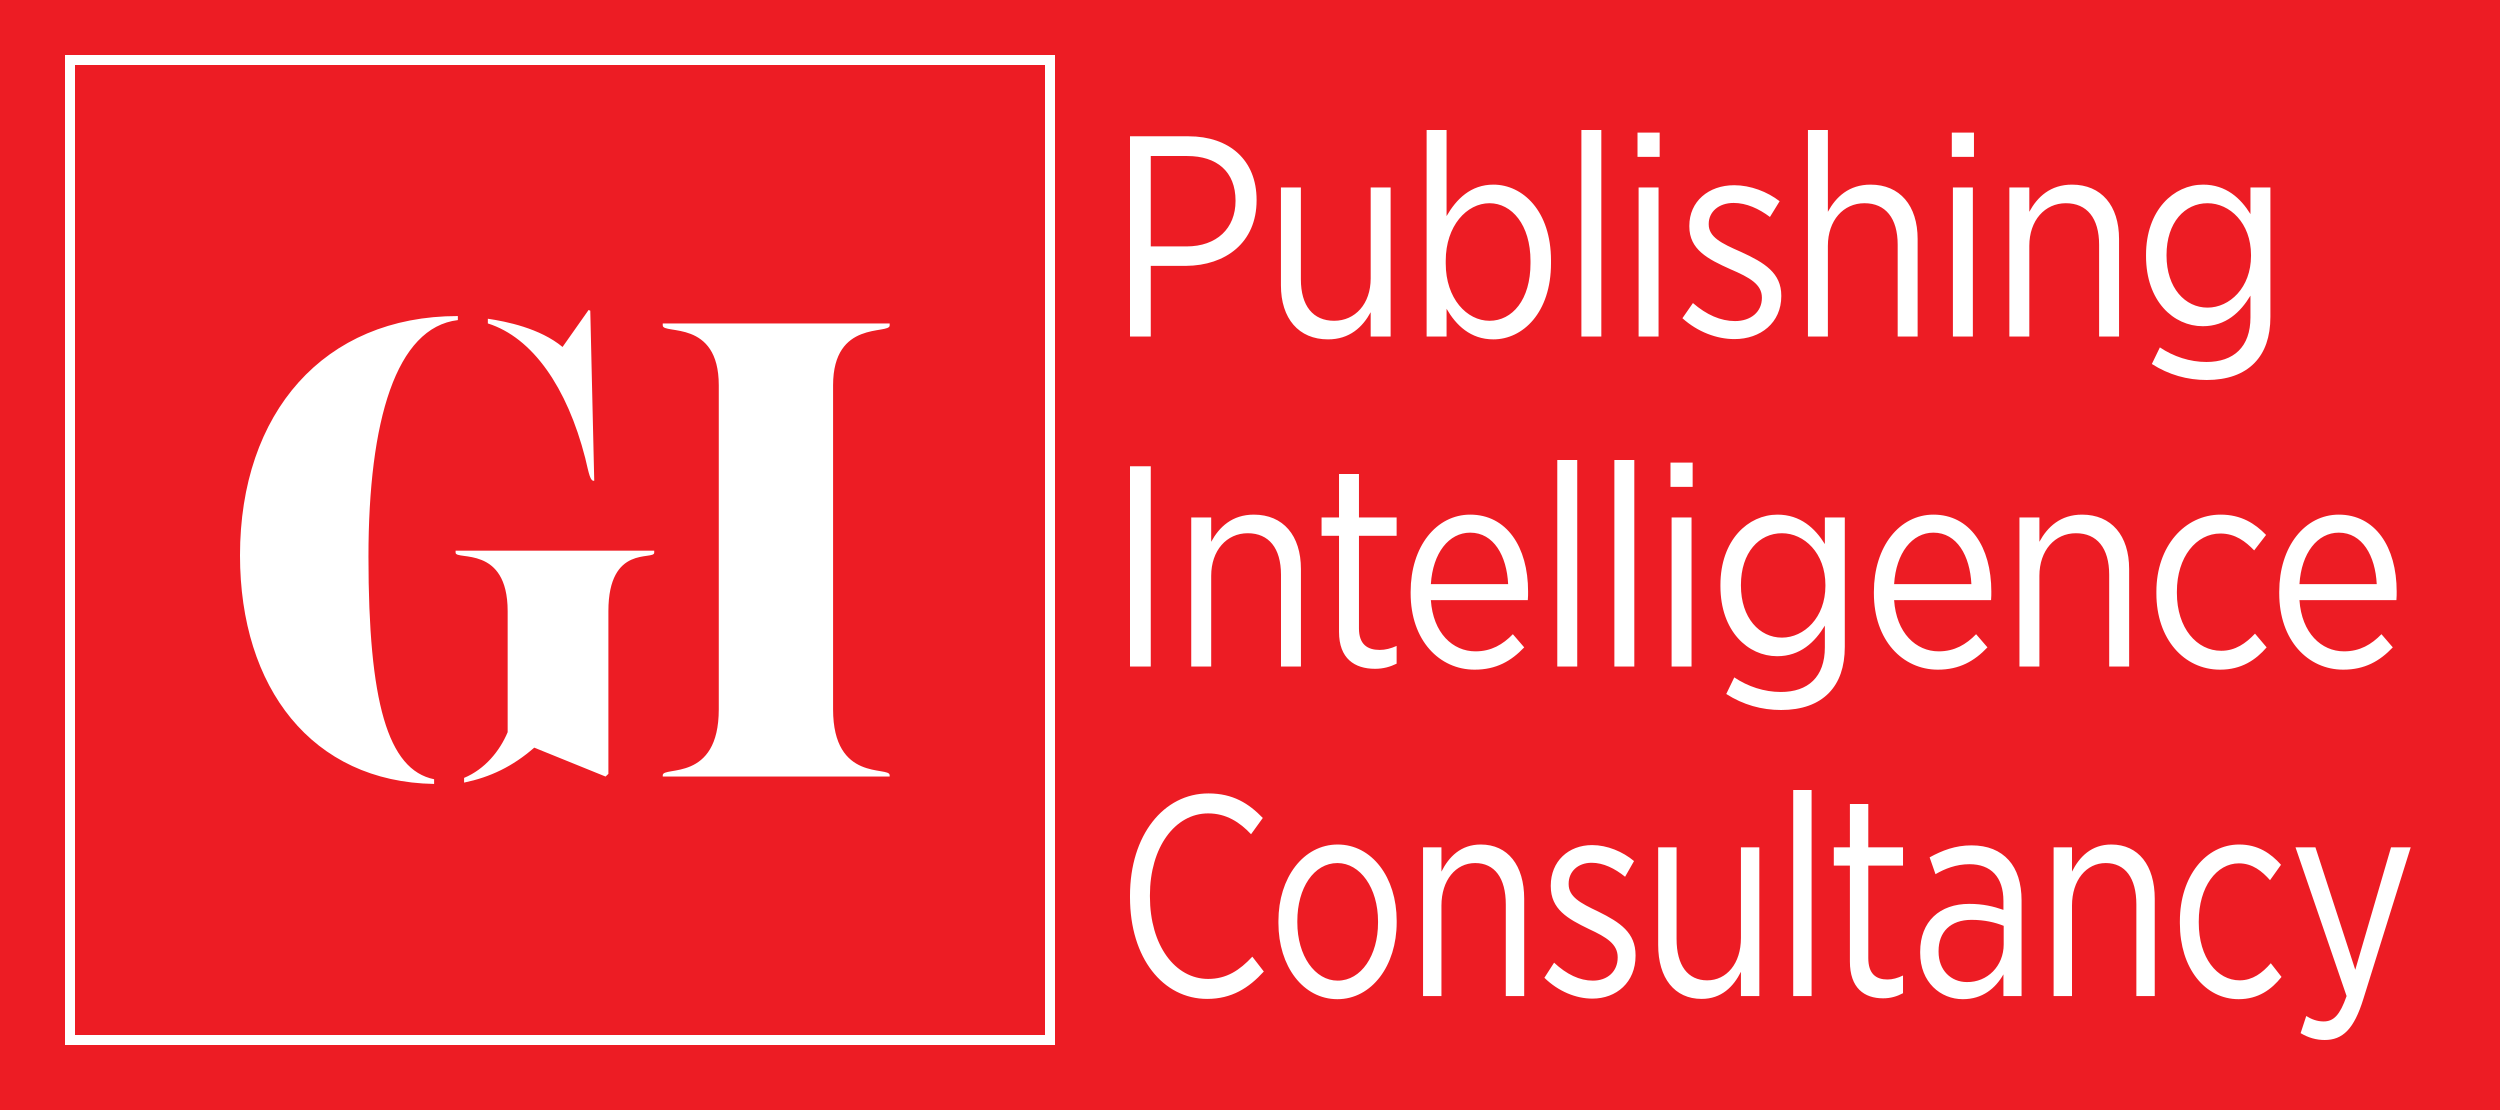
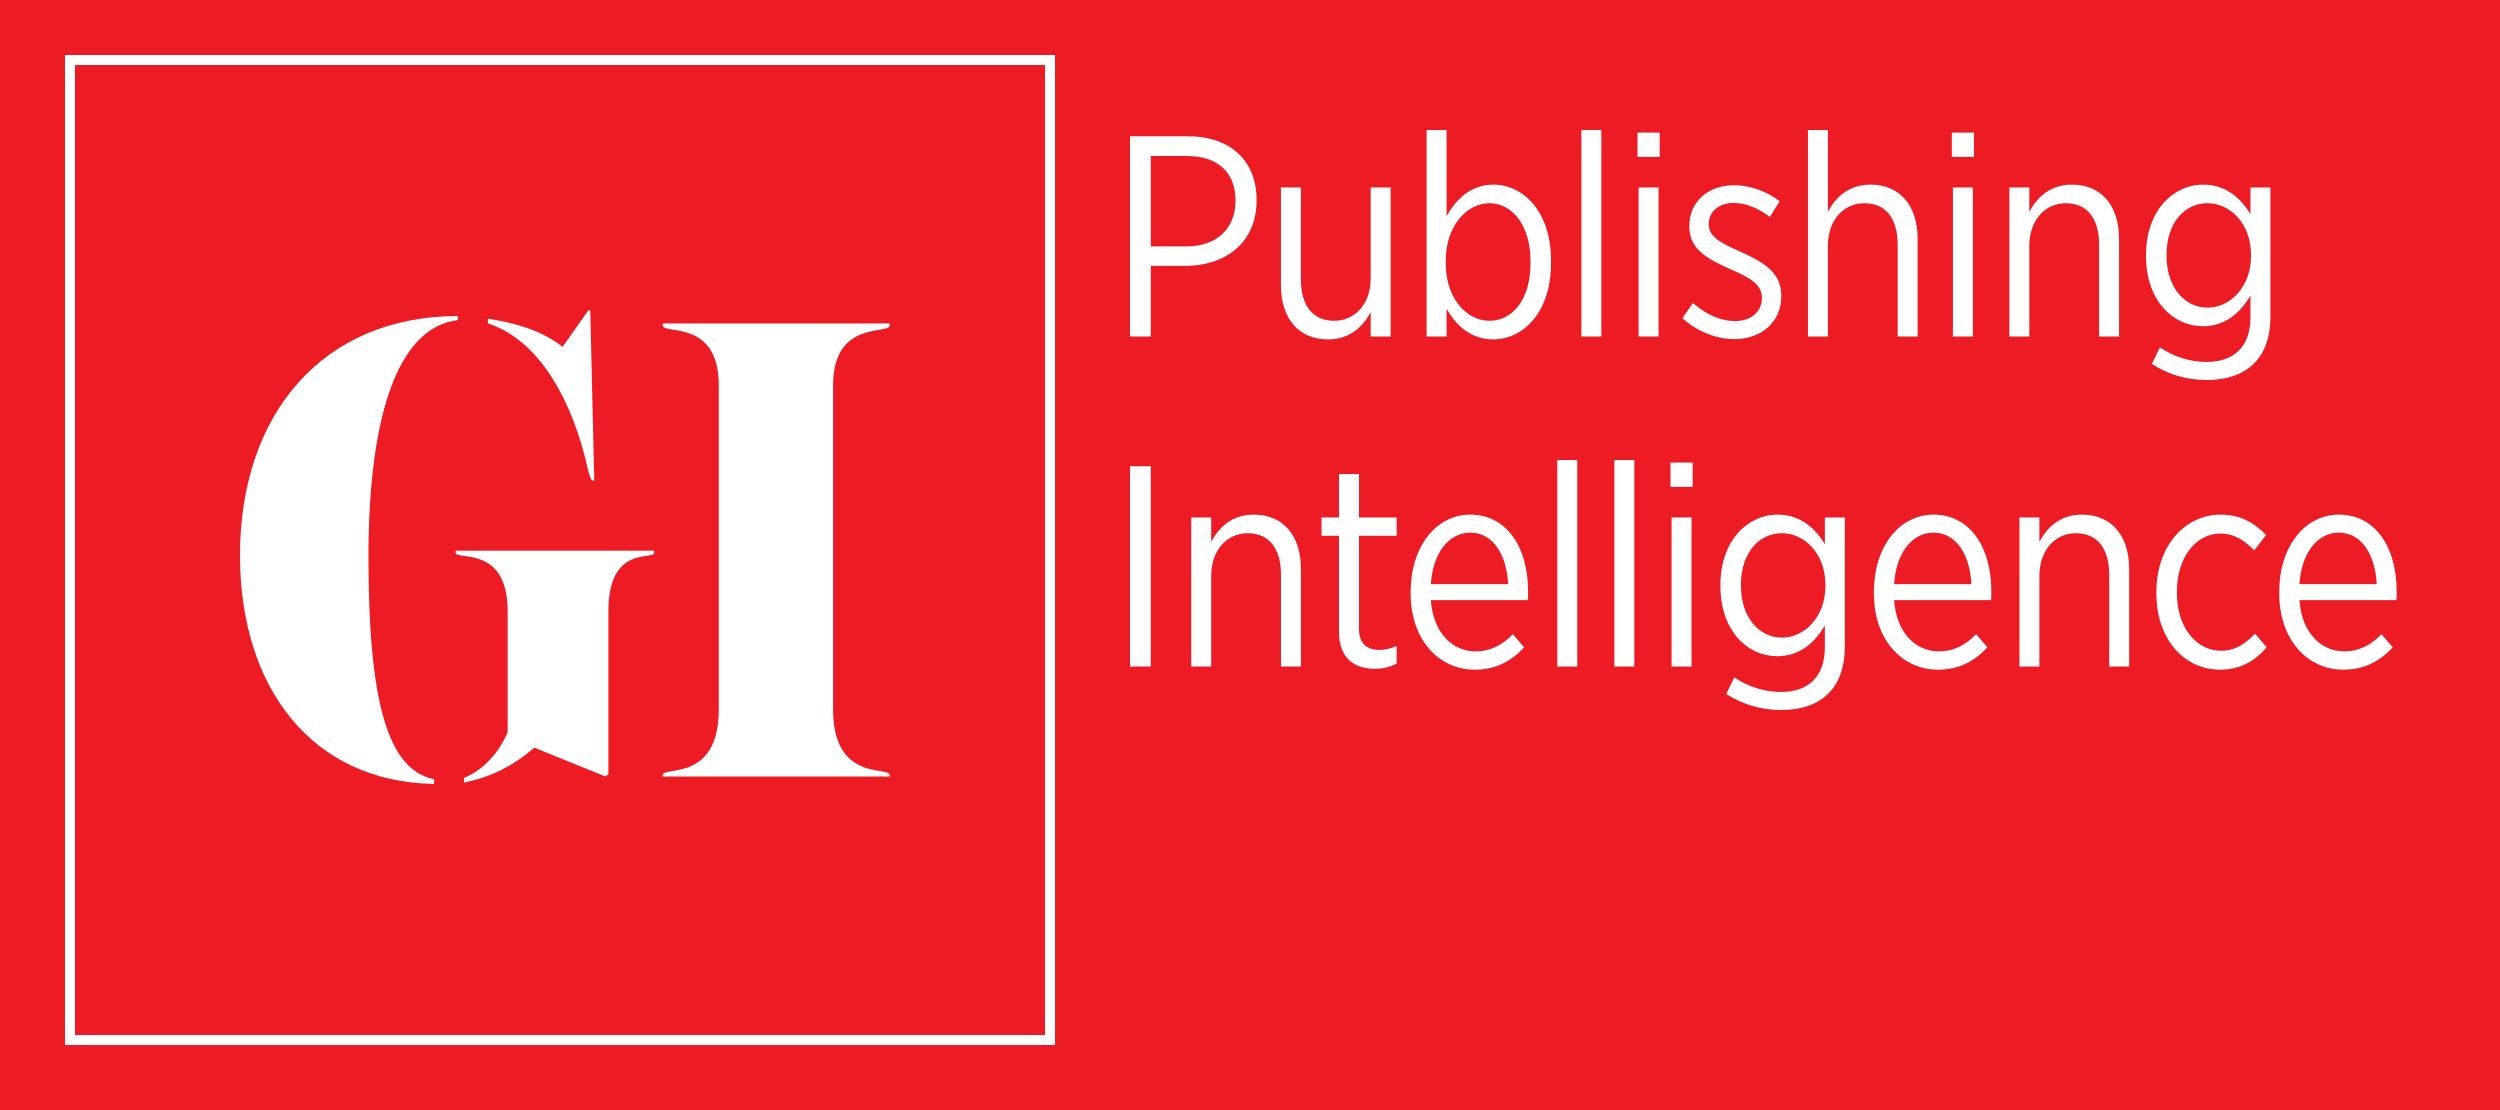
<svg xmlns="http://www.w3.org/2000/svg" width="250" height="111" viewBox="0 0 250 111" fill="none">
  <rect x="0" y="0" width="250" height="111" fill="#333333" stroke="none" />
  <g clip-path="url(#clip0_41_5)">
    <path d="M0 111H250V0H0V111Z" fill="#ED1C24" />
    <mask id="mask0_41_5" style="mask-type:luminance" maskUnits="userSpaceOnUse" x="0" y="0" width="250" height="111">
      <path d="M0 111H250V-3.17922e-06H0V111Z" fill="white" />
    </mask>
    <g mask="url(#mask0_41_5)">
      <path d="M7 104H105V6H7V104Z" fill="#ED1C24" />
      <path d="M7 104H105V6H7V104Z" stroke="white" />
    </g>
    <mask id="mask1_41_5" style="mask-type:luminance" maskUnits="userSpaceOnUse" x="0" y="0" width="250" height="111">
      <path d="M0 111H250V0H0V111Z" fill="white" />
    </mask>
    <g mask="url(#mask1_41_5)">
      <path d="M43.41 77.924C38.769 76.982 36.846 70.192 36.846 55.672C36.846 42.025 39.618 32.748 45.786 32.009V31.605C32.375 31.605 24 41.286 24 55.537C24 68.781 31.187 78.192 43.41 78.394V77.924ZM46.409 78.26C49.012 77.722 51.275 76.646 53.425 74.764L60.556 77.655L60.839 77.386V61.117C60.839 54.394 65.422 56.075 65.422 55.269V55.067H45.56V55.269C45.56 56.075 50.766 54.462 50.766 61.117V73.218C49.974 75.1 48.503 76.915 46.409 77.789V78.26ZM48.785 32.344C53.256 33.756 56.708 38.731 58.519 45.79C58.915 47.471 59.028 48.142 59.424 48.075L59.028 31.067C58.971 31.067 58.915 31 58.858 31L56.255 34.697C53.991 32.815 50.596 32.143 48.785 31.874V32.344ZM83.308 38.529C83.308 31.941 88.967 33.487 88.967 32.546V32.344H66.275V32.546C66.275 33.487 71.878 31.874 71.878 38.529V70.932C71.878 78.26 66.275 76.579 66.275 77.52V77.655H88.967V77.52C88.967 76.579 83.308 78.26 83.308 70.932V38.529Z" fill="white" />
      <path d="M113 33.652H115.077V26.587H118.595C122.556 26.558 125.659 24.27 125.659 20.037V19.979C125.659 16.032 122.972 13.629 118.845 13.629H113V33.652ZM115.077 24.642V15.603H118.734C121.67 15.603 123.554 17.147 123.554 20.065V20.094C123.554 22.84 121.67 24.642 118.651 24.642H115.077ZM132.802 33.938C134.963 33.938 136.265 32.708 137.068 31.221V33.652H139.062V18.749H137.068V27.845C137.068 30.391 135.517 32.079 133.412 32.079C131.306 32.079 130.088 30.591 130.088 27.931V18.749H128.093V28.532C128.093 31.85 129.866 33.938 132.802 33.938ZM149.339 33.938C152.275 33.938 155.1 31.278 155.1 26.329V26.044C155.1 21.095 152.275 18.463 149.339 18.463C147.067 18.463 145.627 19.922 144.657 21.61V13H142.663V33.652H144.657V30.878C145.599 32.508 147.039 33.938 149.339 33.938ZM148.951 32.079C146.68 32.079 144.574 29.848 144.574 26.358V26.072C144.574 22.582 146.68 20.322 148.951 20.322C151.167 20.322 153.05 22.468 153.05 26.101V26.329C153.05 29.991 151.222 32.079 148.951 32.079ZM158.139 33.652H160.133V13H158.139V33.652ZM163.751 15.689H165.967V13.257H163.751V15.689ZM163.861 33.652H165.856V18.749H163.861V33.652ZM173.448 33.91C176.052 33.91 178.129 32.279 178.129 29.619V29.562C178.129 27.302 176.467 26.272 174.085 25.185C172.118 24.327 170.872 23.698 170.872 22.439V22.382C170.872 21.209 171.841 20.294 173.365 20.294C174.639 20.294 175.886 20.866 176.994 21.696L177.963 20.122C176.744 19.178 175.055 18.521 173.42 18.521C170.844 18.521 168.933 20.151 168.933 22.582V22.639C168.933 24.956 170.761 25.9 173.06 26.93C174.999 27.759 176.19 28.446 176.19 29.762V29.79C176.19 31.192 175.082 32.108 173.503 32.108C172.063 32.108 170.65 31.478 169.293 30.305L168.241 31.821C169.764 33.194 171.675 33.91 173.448 33.91ZM180.794 33.652H182.788V24.584C182.788 22.039 184.339 20.322 186.445 20.322C188.55 20.322 189.768 21.81 189.768 24.47V33.652H191.763V23.898C191.763 20.552 189.99 18.463 187.054 18.463C184.893 18.463 183.591 19.693 182.788 21.181V13H180.794V33.652ZM195.181 15.689H197.396V13.257H195.181V15.689ZM195.291 33.652H197.286V18.749H195.291V33.652ZM200.936 33.652H202.931V24.584C202.931 22.039 204.482 20.322 206.587 20.322C208.692 20.322 209.911 21.81 209.911 24.47V33.652H211.905V23.898C211.905 20.552 210.133 18.463 207.197 18.463C205.036 18.463 203.734 19.693 202.931 21.181V18.749H200.936V33.652ZM220.669 38C222.719 38 224.353 37.428 225.461 36.284C226.486 35.225 227.04 33.709 227.04 31.678V18.749H225.046V21.41C224.076 19.836 222.608 18.463 220.309 18.463C217.373 18.463 214.603 21.009 214.603 25.5V25.614C214.603 30.105 217.345 32.622 220.282 32.622C222.581 32.622 224.049 31.221 225.046 29.562V31.735C225.046 34.71 223.356 36.198 220.642 36.198C218.98 36.198 217.345 35.654 215.988 34.739L215.185 36.398C216.875 37.485 218.73 38 220.669 38ZM220.753 30.763C218.509 30.763 216.653 28.789 216.653 25.557V25.5C216.653 22.239 218.481 20.322 220.753 20.322C222.968 20.322 225.101 22.296 225.101 25.5V25.586C225.101 28.761 222.968 30.763 220.753 30.763Z" fill="white" />
      <path d="M113 66.652H115.077V46.629H113V66.652ZM119.124 66.652H121.119V57.584C121.119 55.039 122.67 53.323 124.775 53.323C126.88 53.323 128.099 54.81 128.099 57.47V66.652H130.093V56.898C130.093 53.551 128.321 51.463 125.384 51.463C123.224 51.463 121.922 52.693 121.119 54.181V51.749H119.124V66.652ZM137.503 66.881C138.333 66.881 139.026 66.681 139.663 66.366V64.593C139.081 64.85 138.527 64.993 137.974 64.993C136.727 64.993 135.896 64.421 135.896 62.848V53.58H139.663V51.749H135.896V47.402H133.902V51.749H132.157V53.58H133.902V63.191C133.902 65.851 135.453 66.881 137.503 66.881ZM147.463 66.967C149.624 66.967 151.119 66.109 152.421 64.736L151.286 63.42C150.288 64.45 149.125 65.136 147.546 65.136C145.275 65.136 143.308 63.305 143.086 60.016H152.781C152.809 59.759 152.809 59.358 152.809 59.158C152.809 54.667 150.648 51.463 147.02 51.463C143.64 51.463 141.064 54.638 141.064 59.186V59.329C141.064 64.049 143.945 66.967 147.463 66.967ZM143.086 58.414C143.28 55.296 144.887 53.265 147.02 53.265C149.374 53.265 150.676 55.582 150.815 58.414H143.086ZM155.728 66.652H157.723V46H155.728V66.652ZM161.437 66.652H163.431V46H161.437V66.652ZM167.049 48.689H169.265V46.257H167.049V48.689ZM167.16 66.652H169.154V51.749H167.16V66.652ZM178.109 71C180.159 71 181.793 70.428 182.901 69.284C183.926 68.225 184.48 66.709 184.48 64.678V51.749H182.486V54.41C181.516 52.836 180.048 51.463 177.749 51.463C174.813 51.463 172.043 54.009 172.043 58.5V58.614C172.043 63.105 174.785 65.622 177.721 65.622C180.02 65.622 181.488 64.221 182.486 62.562V64.736C182.486 67.71 180.796 69.198 178.082 69.198C176.42 69.198 174.785 68.654 173.428 67.739L172.625 69.398C174.314 70.485 176.17 71 178.109 71ZM178.192 63.763C175.949 63.763 174.093 61.789 174.093 58.557V58.5C174.093 55.239 175.921 53.323 178.192 53.323C180.408 53.323 182.541 55.296 182.541 58.5V58.586C182.541 61.761 180.408 63.763 178.192 63.763ZM193.787 66.967C195.948 66.967 197.443 66.109 198.745 64.736L197.61 63.42C196.612 64.45 195.449 65.136 193.87 65.136C191.599 65.136 189.632 63.305 189.411 60.016H199.105C199.133 59.759 199.133 59.358 199.133 59.158C199.133 54.667 196.973 51.463 193.344 51.463C189.965 51.463 187.389 54.638 187.389 59.186V59.329C187.389 64.049 190.269 66.967 193.787 66.967ZM189.411 58.414C189.604 55.296 191.211 53.265 193.344 53.265C195.698 53.265 197 55.582 197.139 58.414H189.411ZM201.945 66.652H203.939V57.584C203.939 55.039 205.49 53.323 207.595 53.323C209.7 53.323 210.919 54.81 210.919 57.47V66.652H212.914V56.898C212.914 53.551 211.141 51.463 208.205 51.463C206.044 51.463 204.742 52.693 203.939 54.181V51.749H201.945V66.652ZM222.01 66.967C224.142 66.967 225.583 65.994 226.663 64.736L225.5 63.363C224.586 64.335 223.533 65.079 222.121 65.079C219.683 65.079 217.689 62.819 217.689 59.301V59.158C217.689 55.697 219.628 53.351 222.037 53.351C223.533 53.351 224.558 54.152 225.417 55.039L226.608 53.494C225.5 52.35 224.115 51.463 222.065 51.463C218.464 51.463 215.639 54.638 215.639 59.158V59.358C215.639 63.877 218.381 66.967 222.01 66.967ZM234.322 66.967C236.483 66.967 237.978 66.109 239.28 64.736L238.145 63.42C237.147 64.45 235.984 65.136 234.405 65.136C232.134 65.136 230.167 63.305 229.945 60.016H239.64C239.668 59.759 239.668 59.358 239.668 59.158C239.668 54.667 237.507 51.463 233.879 51.463C230.499 51.463 227.923 54.638 227.923 59.186V59.329C227.923 64.049 230.804 66.967 234.322 66.967ZM229.945 58.414C230.139 55.296 231.746 53.265 233.879 53.265C236.233 53.265 237.535 55.582 237.674 58.414H229.945Z" fill="white" />
-       <path d="M120.713 99.891C123.165 99.891 124.876 98.806 126.382 97.151L125.233 95.667C123.956 97.037 122.654 97.893 120.815 97.893C117.52 97.893 114.992 94.554 114.992 89.645V89.531C114.992 84.708 117.52 81.34 120.815 81.34C122.628 81.34 123.982 82.225 125.105 83.423L126.28 81.797C124.876 80.341 123.292 79.342 120.84 79.342C116.371 79.342 113 83.509 113 89.559V89.731C113 95.809 116.295 99.891 120.713 99.891ZM133.743 99.919C137.165 99.919 139.668 96.58 139.668 92.242V92.071C139.668 87.733 137.19 84.451 133.768 84.451C130.346 84.451 127.843 87.761 127.843 92.1V92.299C127.843 96.637 130.32 99.919 133.743 99.919ZM133.768 98.064C131.495 98.064 129.733 95.581 129.733 92.242V92.1C129.733 88.789 131.393 86.306 133.743 86.306C136.016 86.306 137.803 88.789 137.803 92.128V92.27C137.803 95.552 136.118 98.064 133.768 98.064ZM142.305 99.605H144.144V90.558C144.144 88.018 145.574 86.306 147.515 86.306C149.456 86.306 150.58 87.79 150.58 90.444V99.605H152.419V89.873C152.419 86.534 150.784 84.451 148.077 84.451C146.085 84.451 144.885 85.678 144.144 87.162V84.736H142.305V99.605ZM159.24 99.862C161.641 99.862 163.556 98.235 163.556 95.581V95.524C163.556 93.269 162.024 92.242 159.827 91.157C158.014 90.301 156.865 89.674 156.865 88.418V88.361C156.865 87.191 157.759 86.277 159.163 86.277C160.338 86.277 161.487 86.848 162.509 87.676L163.403 86.106C162.279 85.164 160.721 84.508 159.214 84.508C156.839 84.508 155.077 86.135 155.077 88.561V88.618C155.077 90.929 156.762 91.871 158.882 92.898C160.67 93.726 161.768 94.411 161.768 95.724V95.752C161.768 97.151 160.747 98.064 159.291 98.064C157.963 98.064 156.66 97.436 155.409 96.266L154.439 97.778C155.843 99.149 157.605 99.862 159.24 99.862ZM170.16 99.891C172.152 99.891 173.353 98.663 174.093 97.179V99.605H175.932V84.736H174.093V93.812C174.093 96.352 172.663 98.035 170.722 98.035C168.781 98.035 167.657 96.551 167.657 93.897V84.736H165.818V94.497C165.818 97.807 167.453 99.891 170.16 99.891ZM179.321 99.605H181.159V79H179.321V99.605ZM188.31 99.833C189.076 99.833 189.715 99.633 190.302 99.32V97.55C189.766 97.807 189.255 97.95 188.744 97.95C187.595 97.95 186.829 97.379 186.829 95.809V86.563H190.302V84.736H186.829V80.398H184.99V84.736H183.381V86.563H184.99V96.152C184.99 98.806 186.42 99.833 188.31 99.833ZM196.283 99.919C198.249 99.919 199.552 98.835 200.343 97.436V99.605H202.157V90.044C202.157 88.304 201.697 86.934 200.88 86.021C200.012 85.05 198.76 84.536 197.151 84.536C195.517 84.536 194.214 85.05 192.963 85.735L193.55 87.419C194.47 86.877 195.619 86.42 196.947 86.42C199.092 86.42 200.343 87.704 200.343 90.102V90.987C199.347 90.644 198.326 90.387 196.921 90.387C193.984 90.387 192.018 92.128 192.018 95.182V95.296C192.018 98.235 194.061 99.919 196.283 99.919ZM196.691 98.207C195.108 98.207 193.857 97.037 193.857 95.182V95.096C193.857 93.212 195.031 91.985 197.151 91.985C198.453 91.985 199.526 92.242 200.369 92.584V94.44C200.369 96.609 198.735 98.235 196.691 98.207ZM205.362 99.605H207.2V90.558C207.2 88.018 208.631 86.306 210.572 86.306C212.512 86.306 213.636 87.79 213.636 90.444V99.605H215.475V89.873C215.475 86.534 213.841 84.451 211.133 84.451C209.141 84.451 207.941 85.678 207.2 87.162V84.736H205.362V99.605ZM223.862 99.919C225.828 99.919 227.156 98.949 228.152 97.693L227.079 96.323C226.237 97.294 225.266 98.035 223.964 98.035C221.716 98.035 219.877 95.781 219.877 92.27V92.128C219.877 88.675 221.665 86.335 223.887 86.335C225.266 86.335 226.211 87.134 227.003 88.018L228.101 86.477C227.079 85.336 225.802 84.451 223.913 84.451C220.593 84.451 217.988 87.619 217.988 92.128V92.328C217.988 96.837 220.516 99.919 223.862 99.919ZM235.527 96.979L231.543 84.736H229.551L234.659 99.605C233.995 101.517 233.357 102.145 232.36 102.145C231.697 102.145 231.135 101.917 230.624 101.603L230.062 103.315C230.828 103.772 231.62 104 232.463 104C234.25 104 235.4 102.944 236.345 99.862L241.069 84.736H239.103L235.527 96.979Z" fill="white" />
    </g>
  </g>
  <defs>
    <clipPath id="clip0_41_5">
      <rect width="250" height="111" fill="white" />
    </clipPath>
  </defs>
</svg>